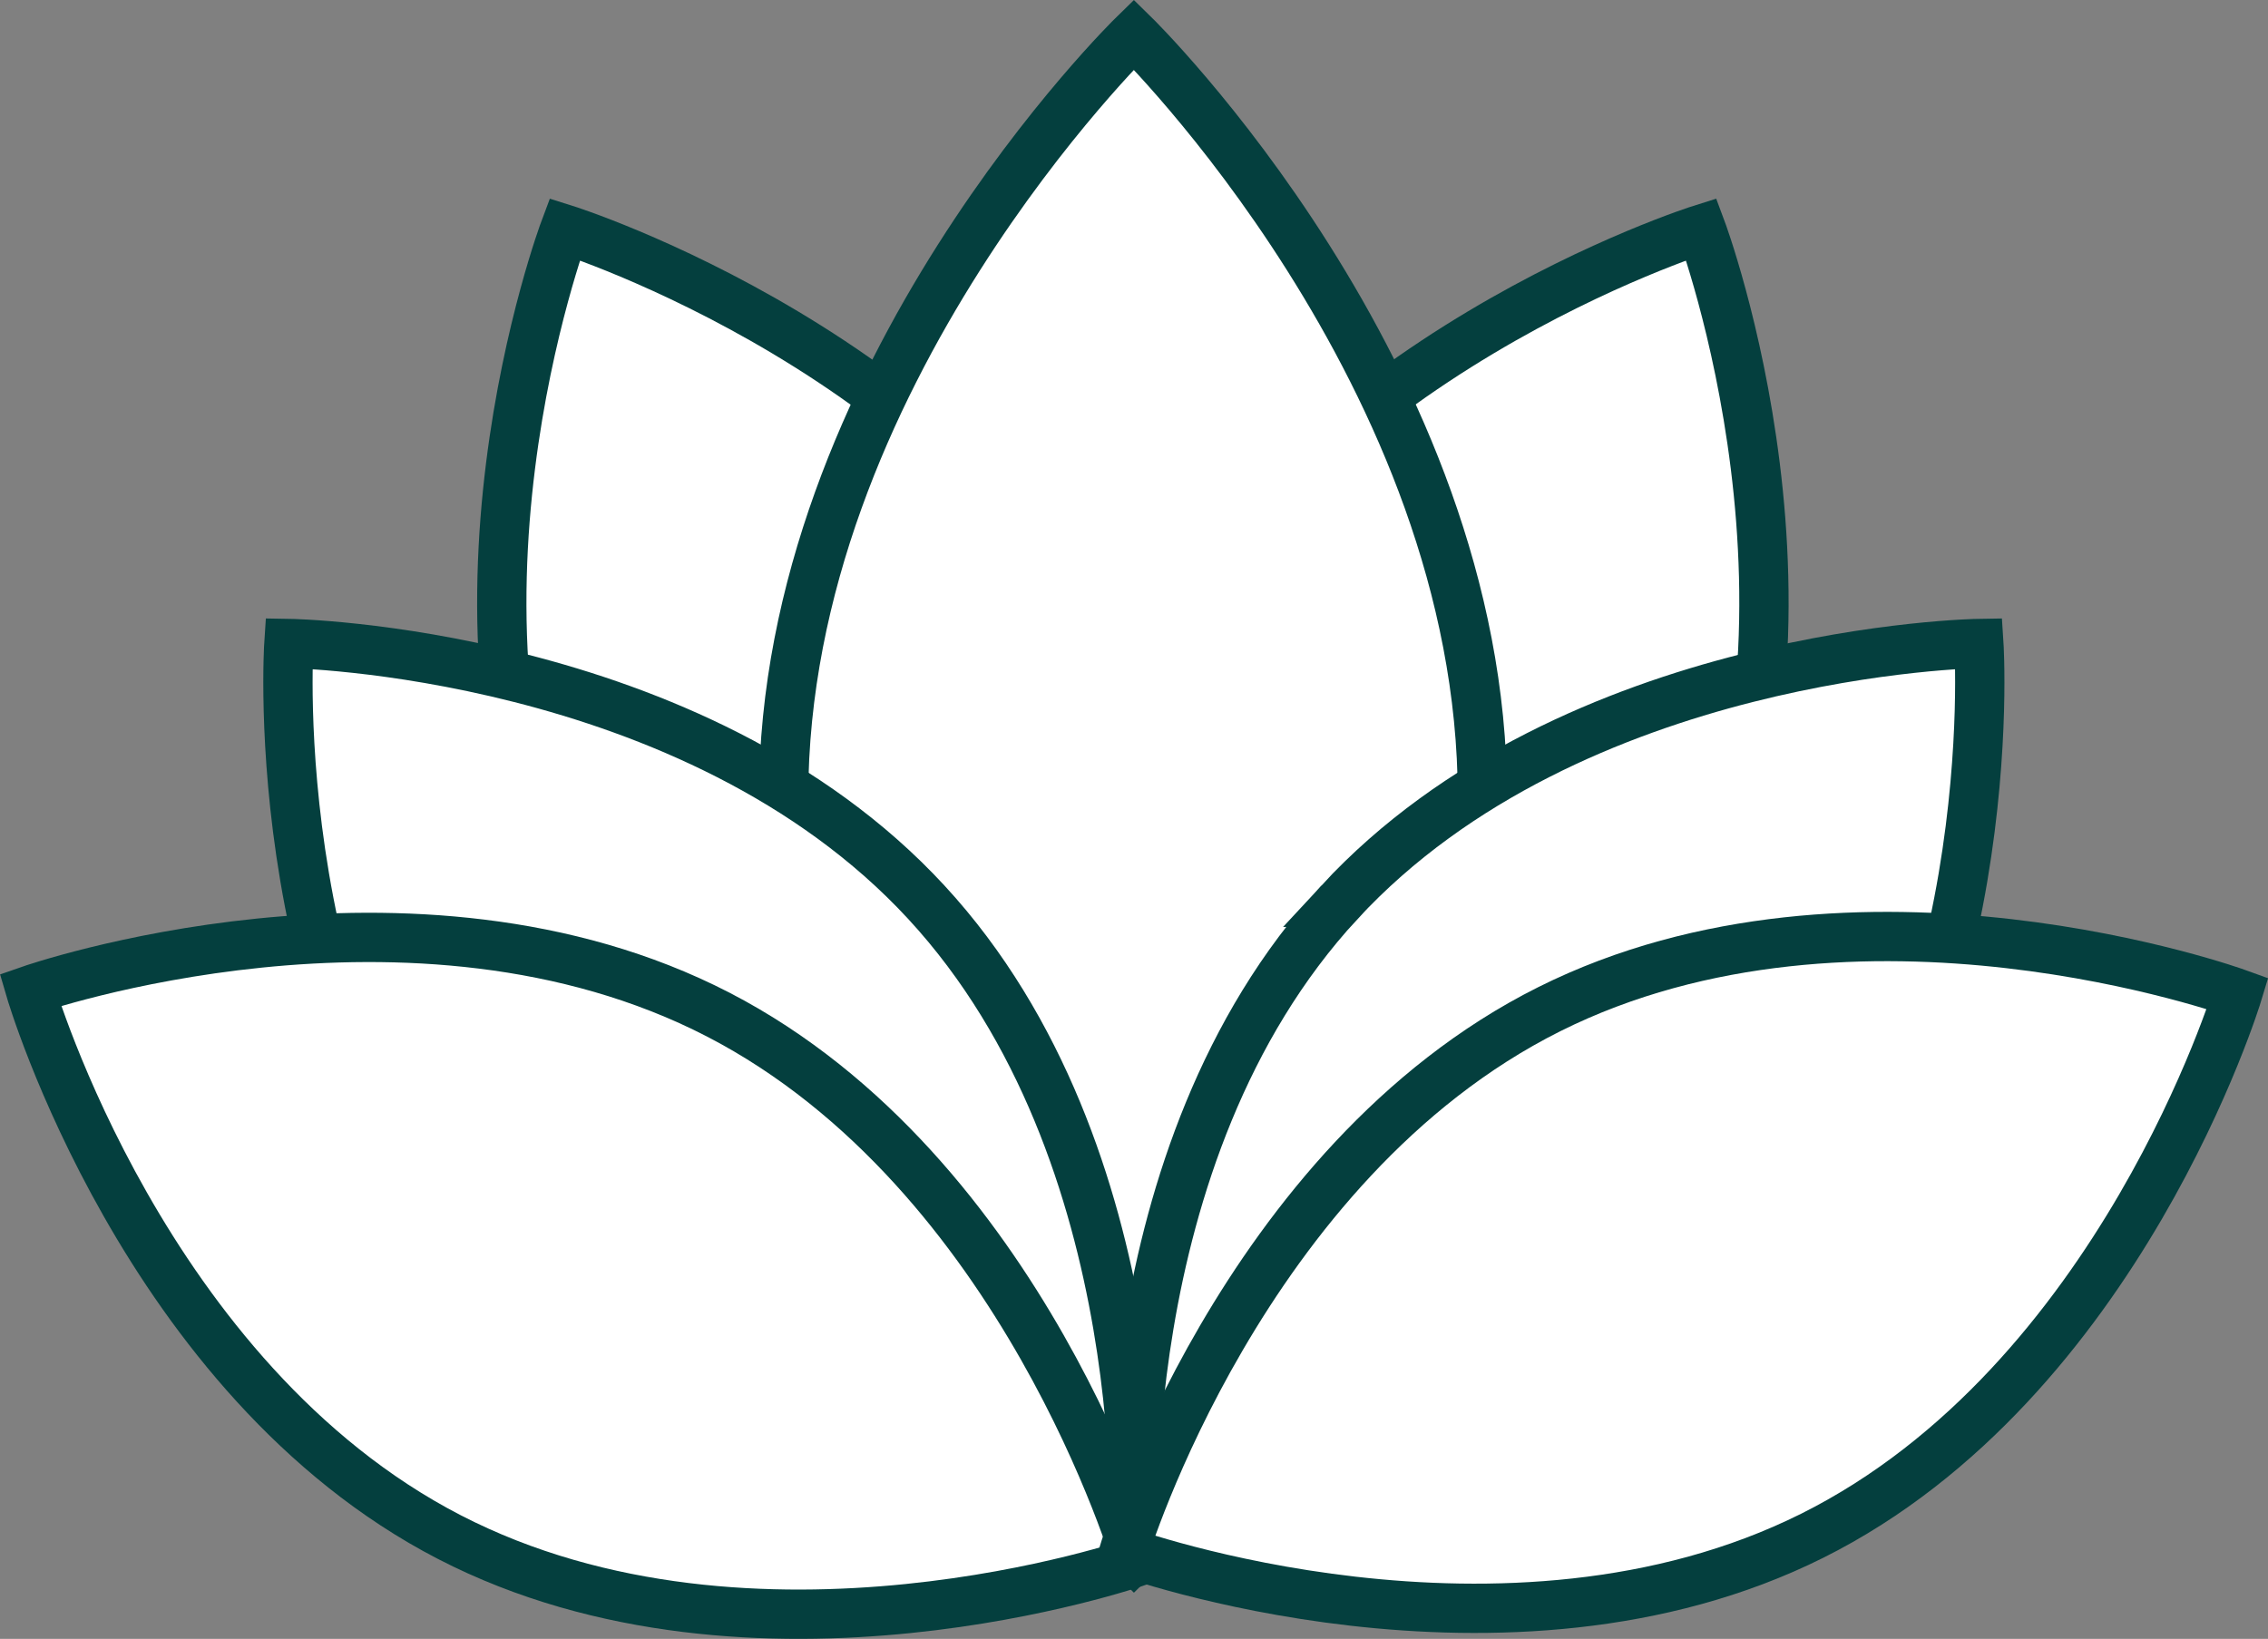
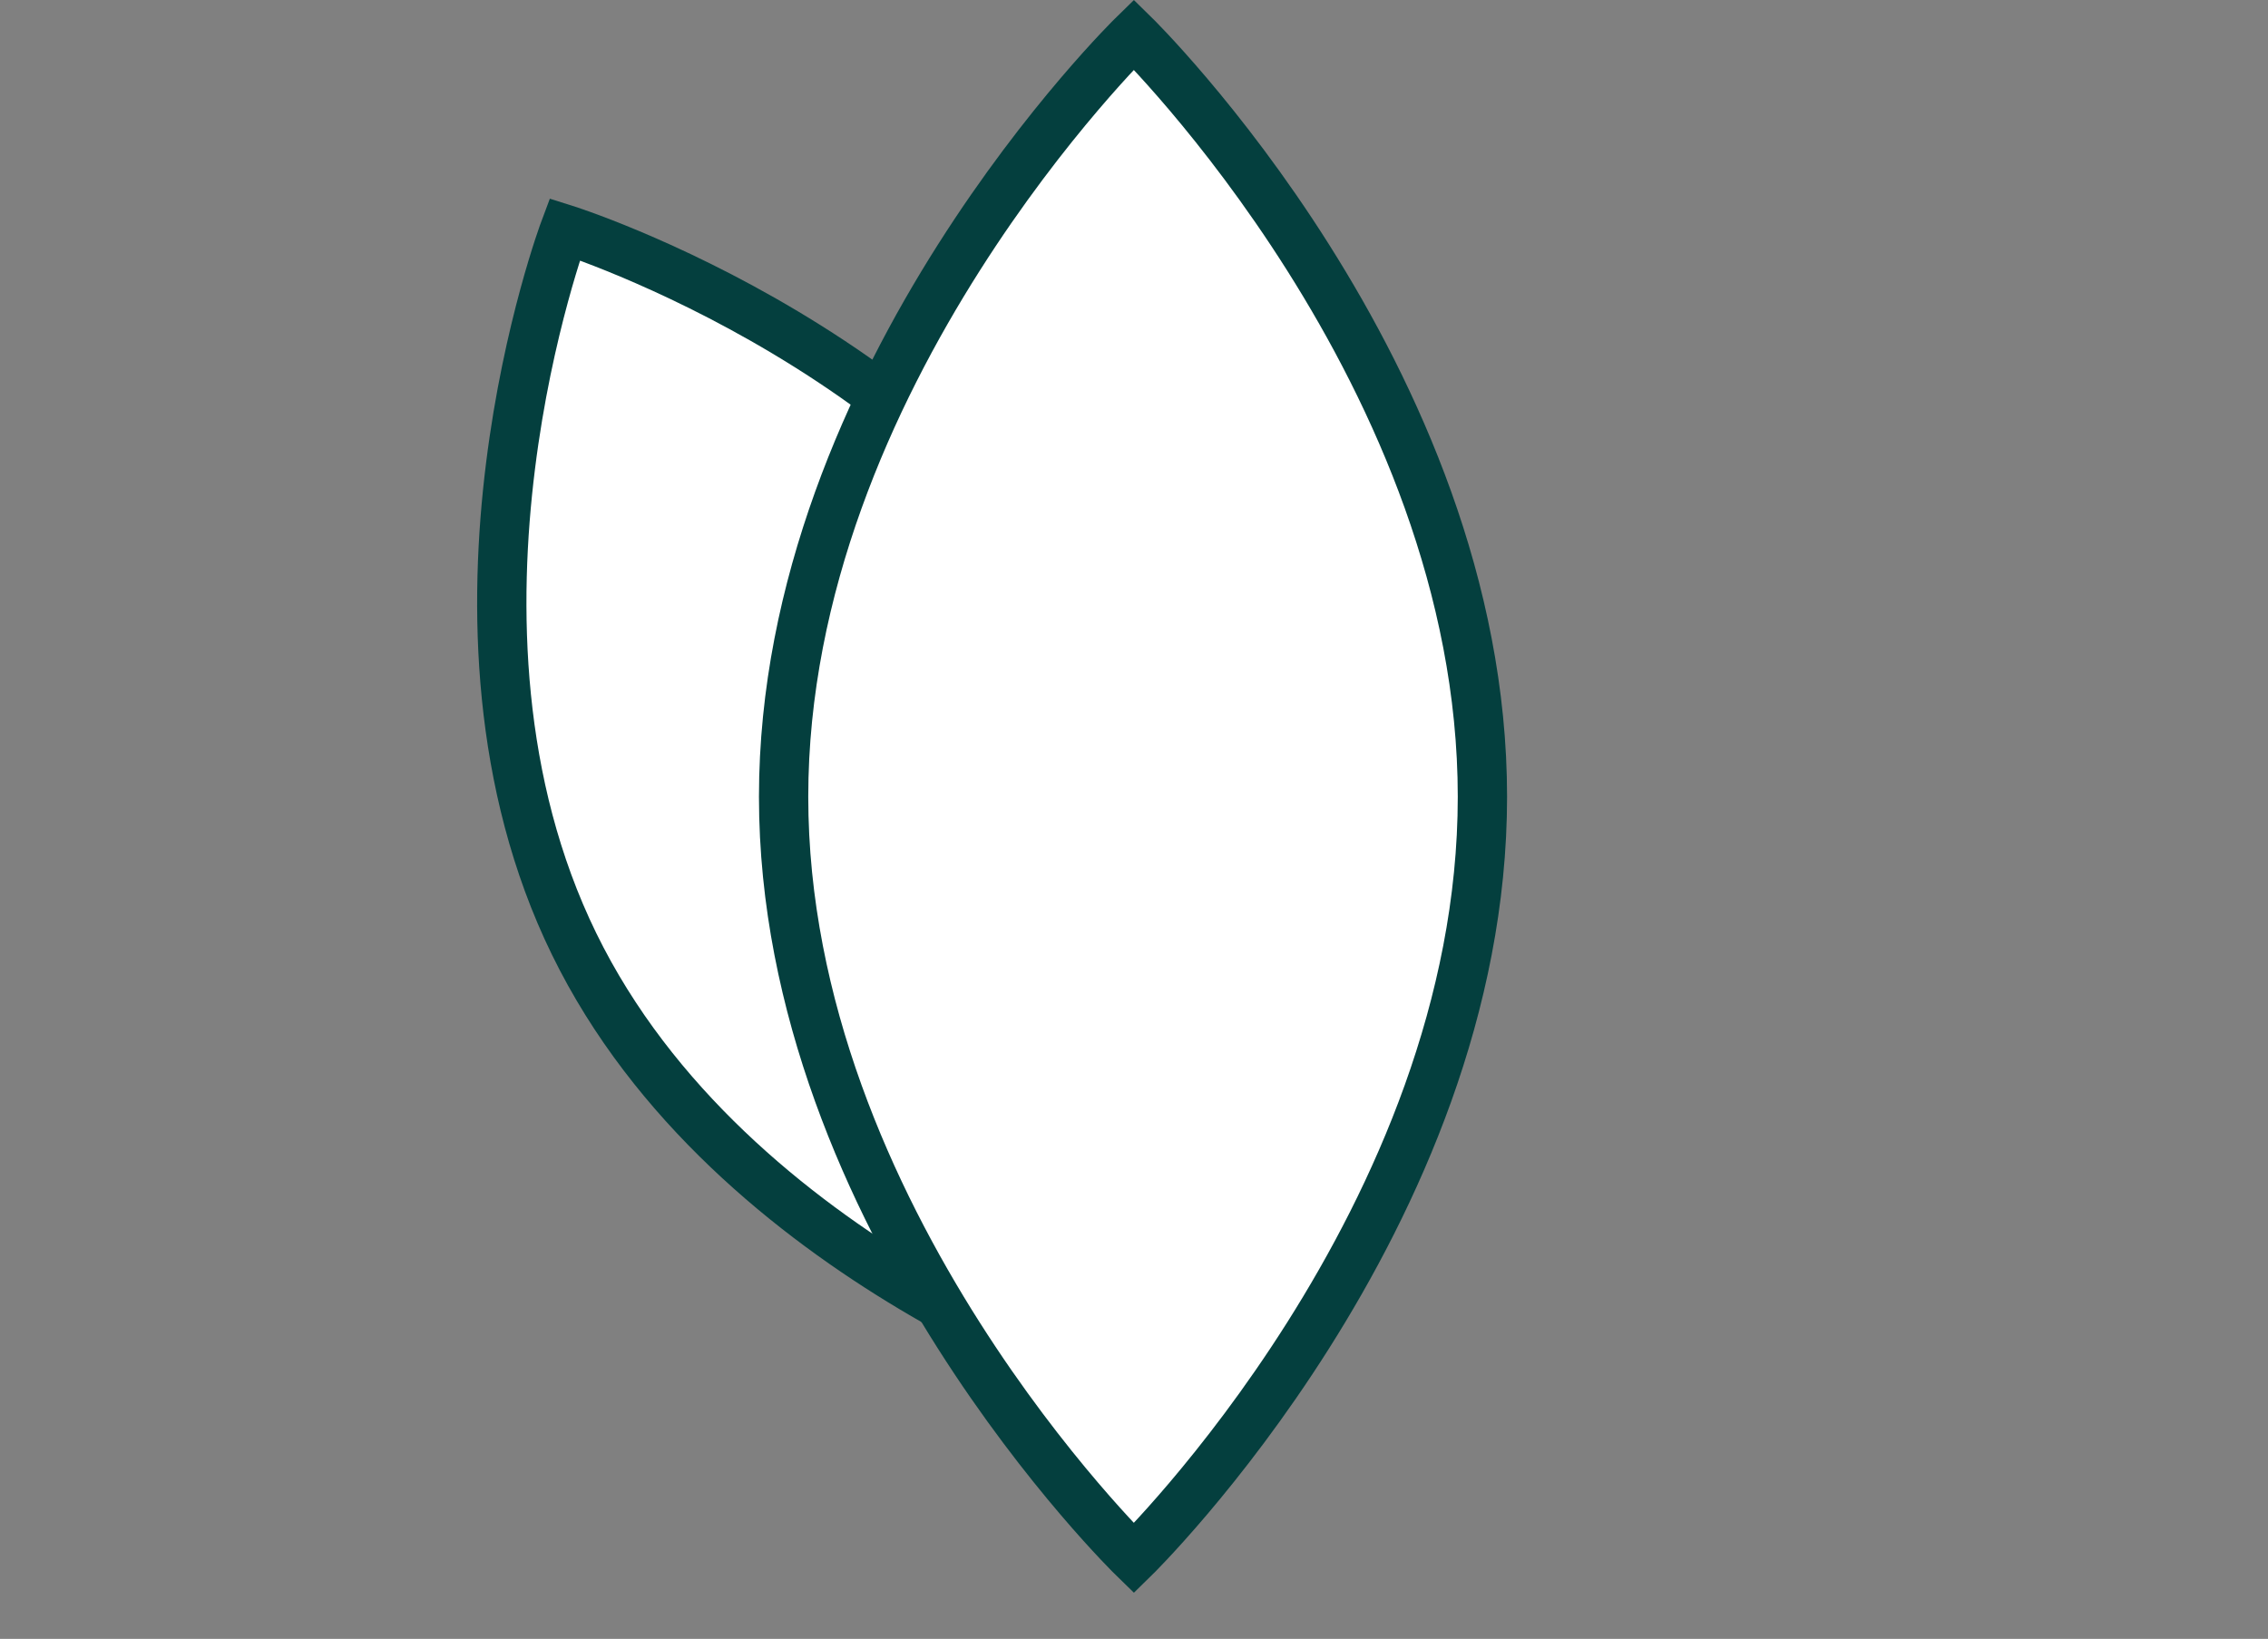
<svg xmlns="http://www.w3.org/2000/svg" id="a" viewBox="0 0 92.01 66.5">
  <rect x="0" y="0" width="92.01" height="66.5" fill="#808080" stroke="none" />
  <defs>
    <style>.c{fill:#fff;stroke:#043f3e;stroke-miterlimit:10;stroke-width:2px;}</style>
  </defs>
  <g id="b">
    <path class="c" d="M45.58,27.46c6.36,13,.38,29,.38,29,0,0-16.3-5.12-22.67-18.16s-.38-29-.38-29c0,0,16.3,5.12,22.67,18.16Z" />
-     <path class="c" d="M46.35,27.46c-6.37,13-.39,29-.39,29,0,0,16.31-5.12,22.67-18.16s.39-29,.39-29c0,0-16.31,5.12-22.67,18.16Z" />
-     <path class="c" d="M60.14,32.33c0,17.08-14.14,30.9-14.14,30.9,0,0-14.21-13.82-14.21-30.9S46,1.4,46,1.4c0,0,14.14,13.83,14.14,30.93Z" />
-     <path class="c" d="M37.58,36.61c9.47,10.25,8.42,26.62,8.42,26.62,0,0-16.43-.22-25.9-10.47S11.72,26.11,11.72,26.11c0,0,16.4,.25,25.86,10.5Z" />
-     <path class="c" d="M54.34,36.61c-9.47,10.25-8.34,26.62-8.34,26.62,0,0,16.44-.22,25.9-10.47s8.38-26.65,8.38-26.65c0,0-16.47,.25-25.94,10.5Z" />
-     <path class="c" d="M29.14,41.17c12.39,6.41,17,22.2,17,22.2,0,0-15.52,5.4-27.91-1S1.23,40.17,1.23,40.17c0,0,15.51-5.41,27.91,1Z" />
-     <path class="c" d="M62.85,40.95c-12.47,6.24-17.25,22-17.25,22,0,0,15.45,5.6,27.93-.64s17.25-22,17.25-22c0,0-15.45-5.6-27.93,.64Z" />
+     <path class="c" d="M60.14,32.33c0,17.08-14.14,30.9-14.14,30.9,0,0-14.21-13.82-14.21-30.9S46,1.4,46,1.4c0,0,14.14,13.83,14.14,30.93" />
  </g>
</svg>